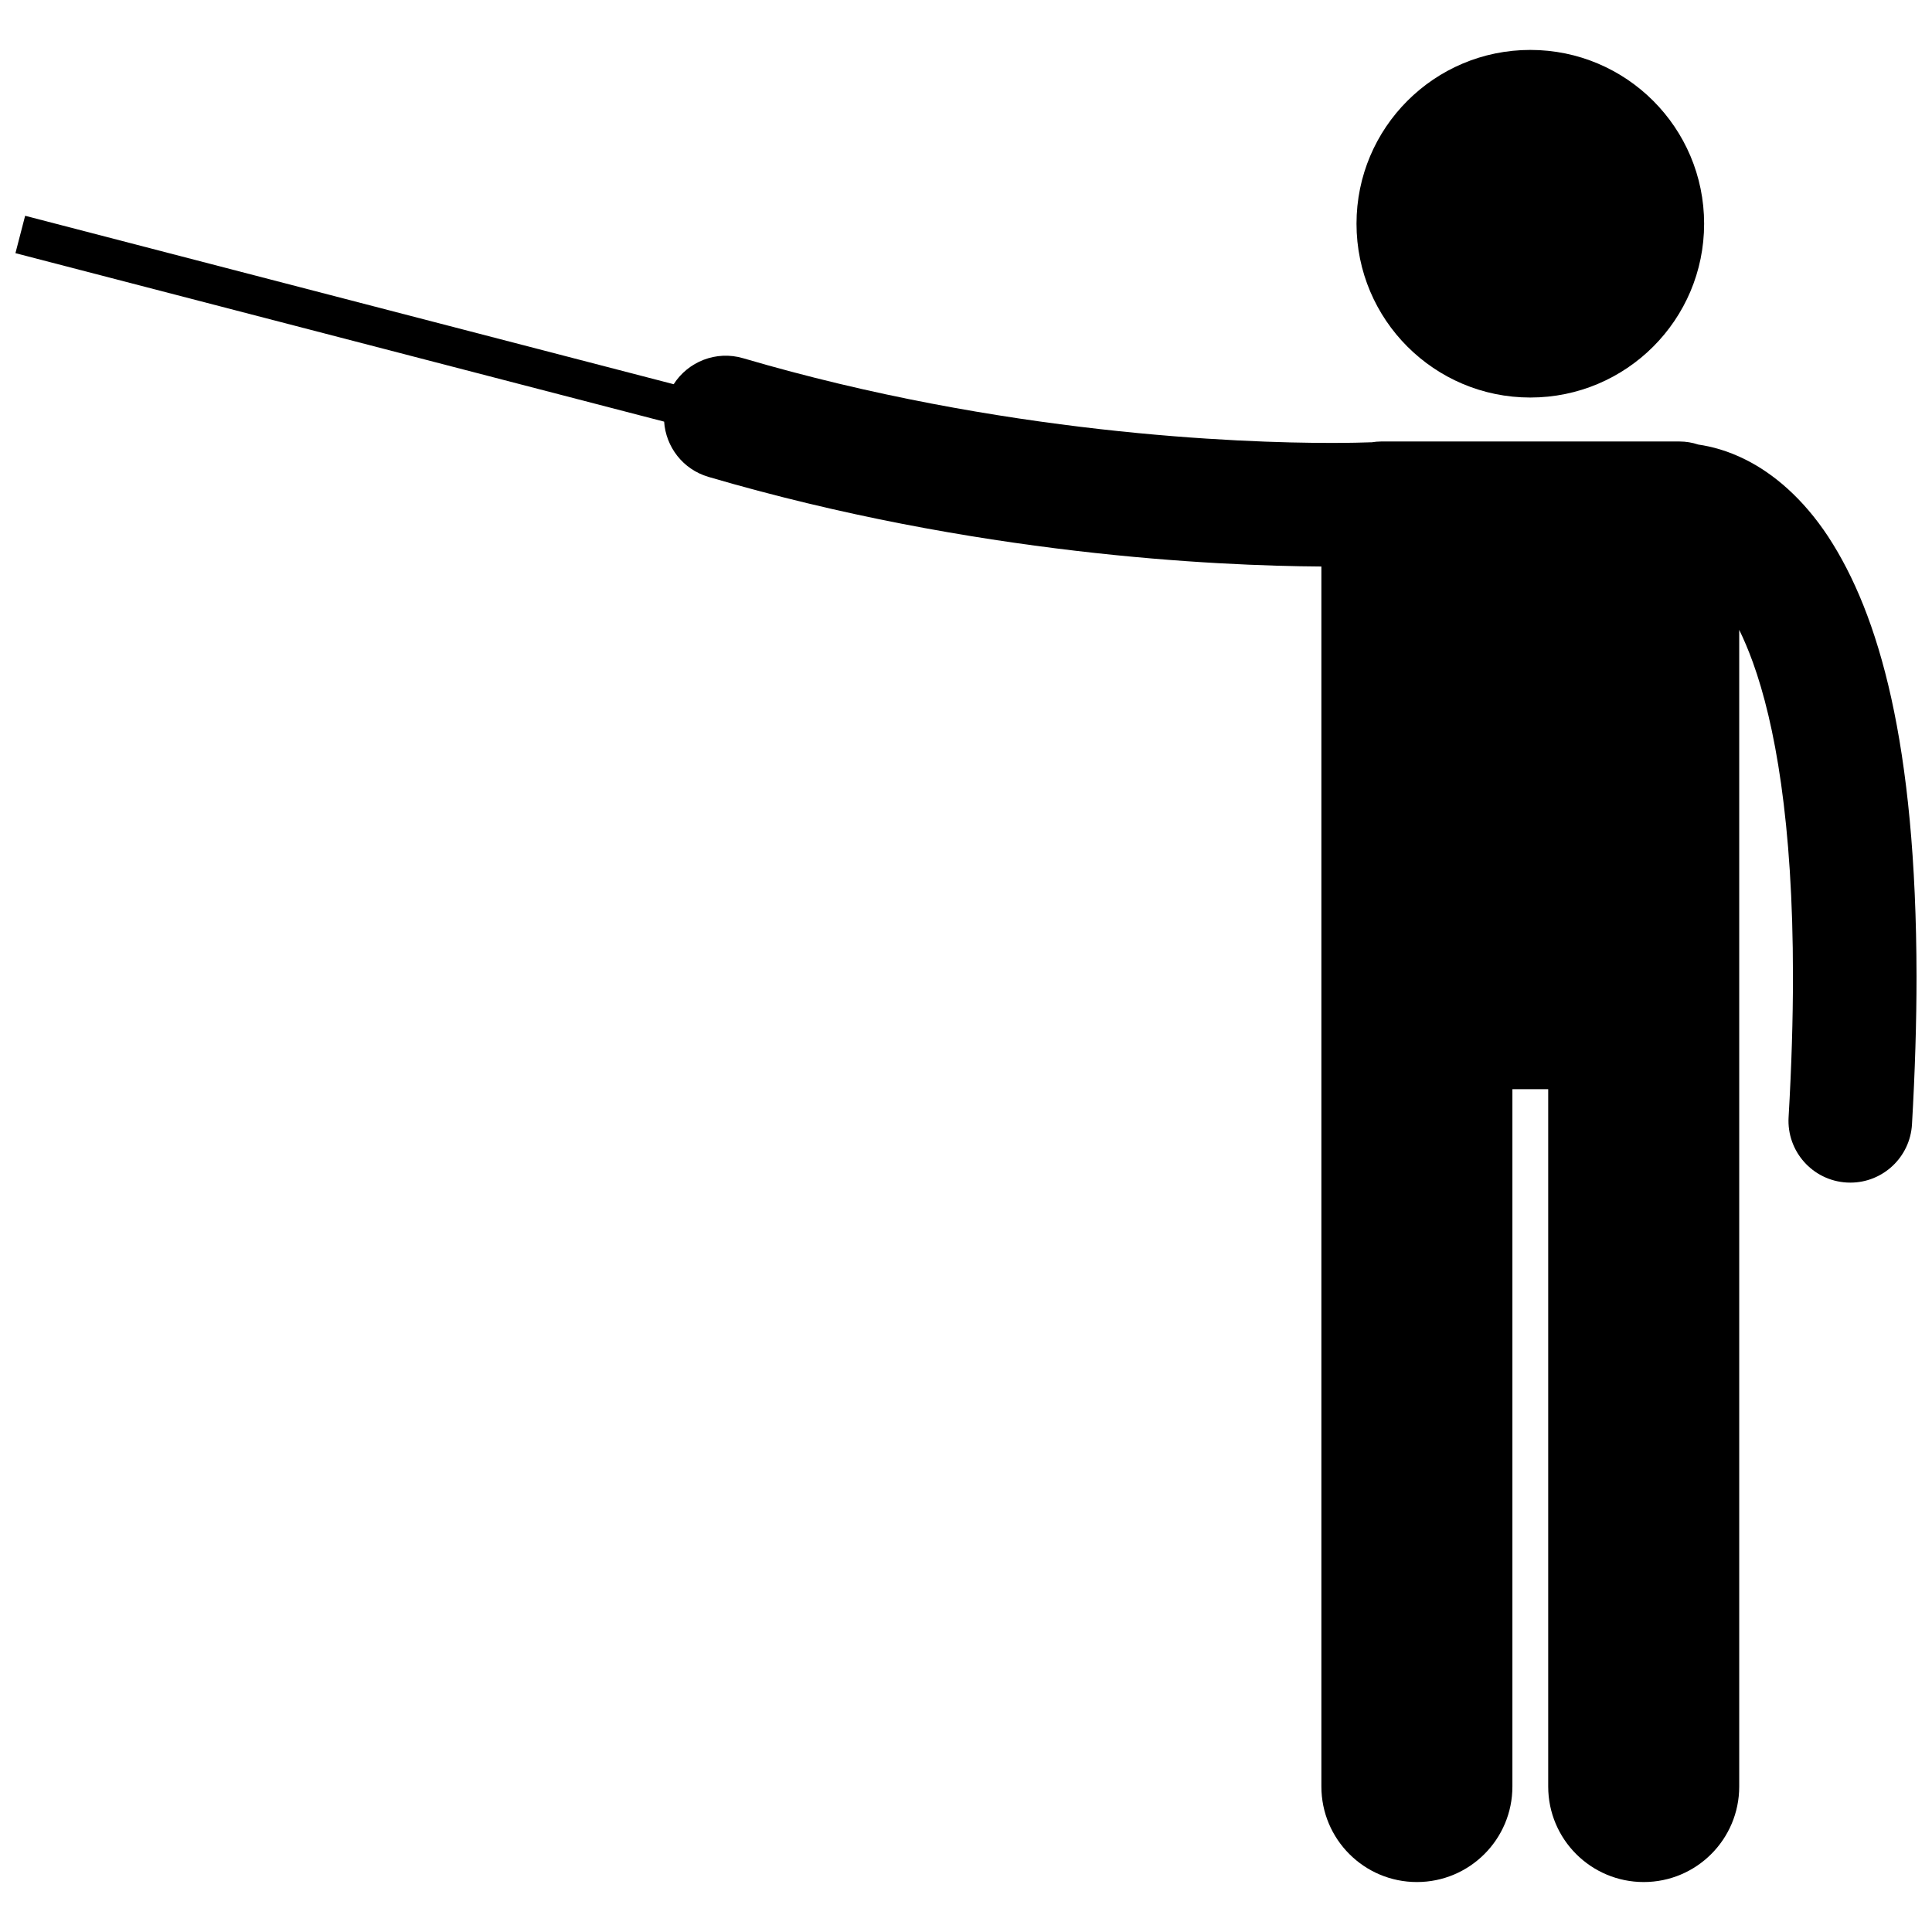
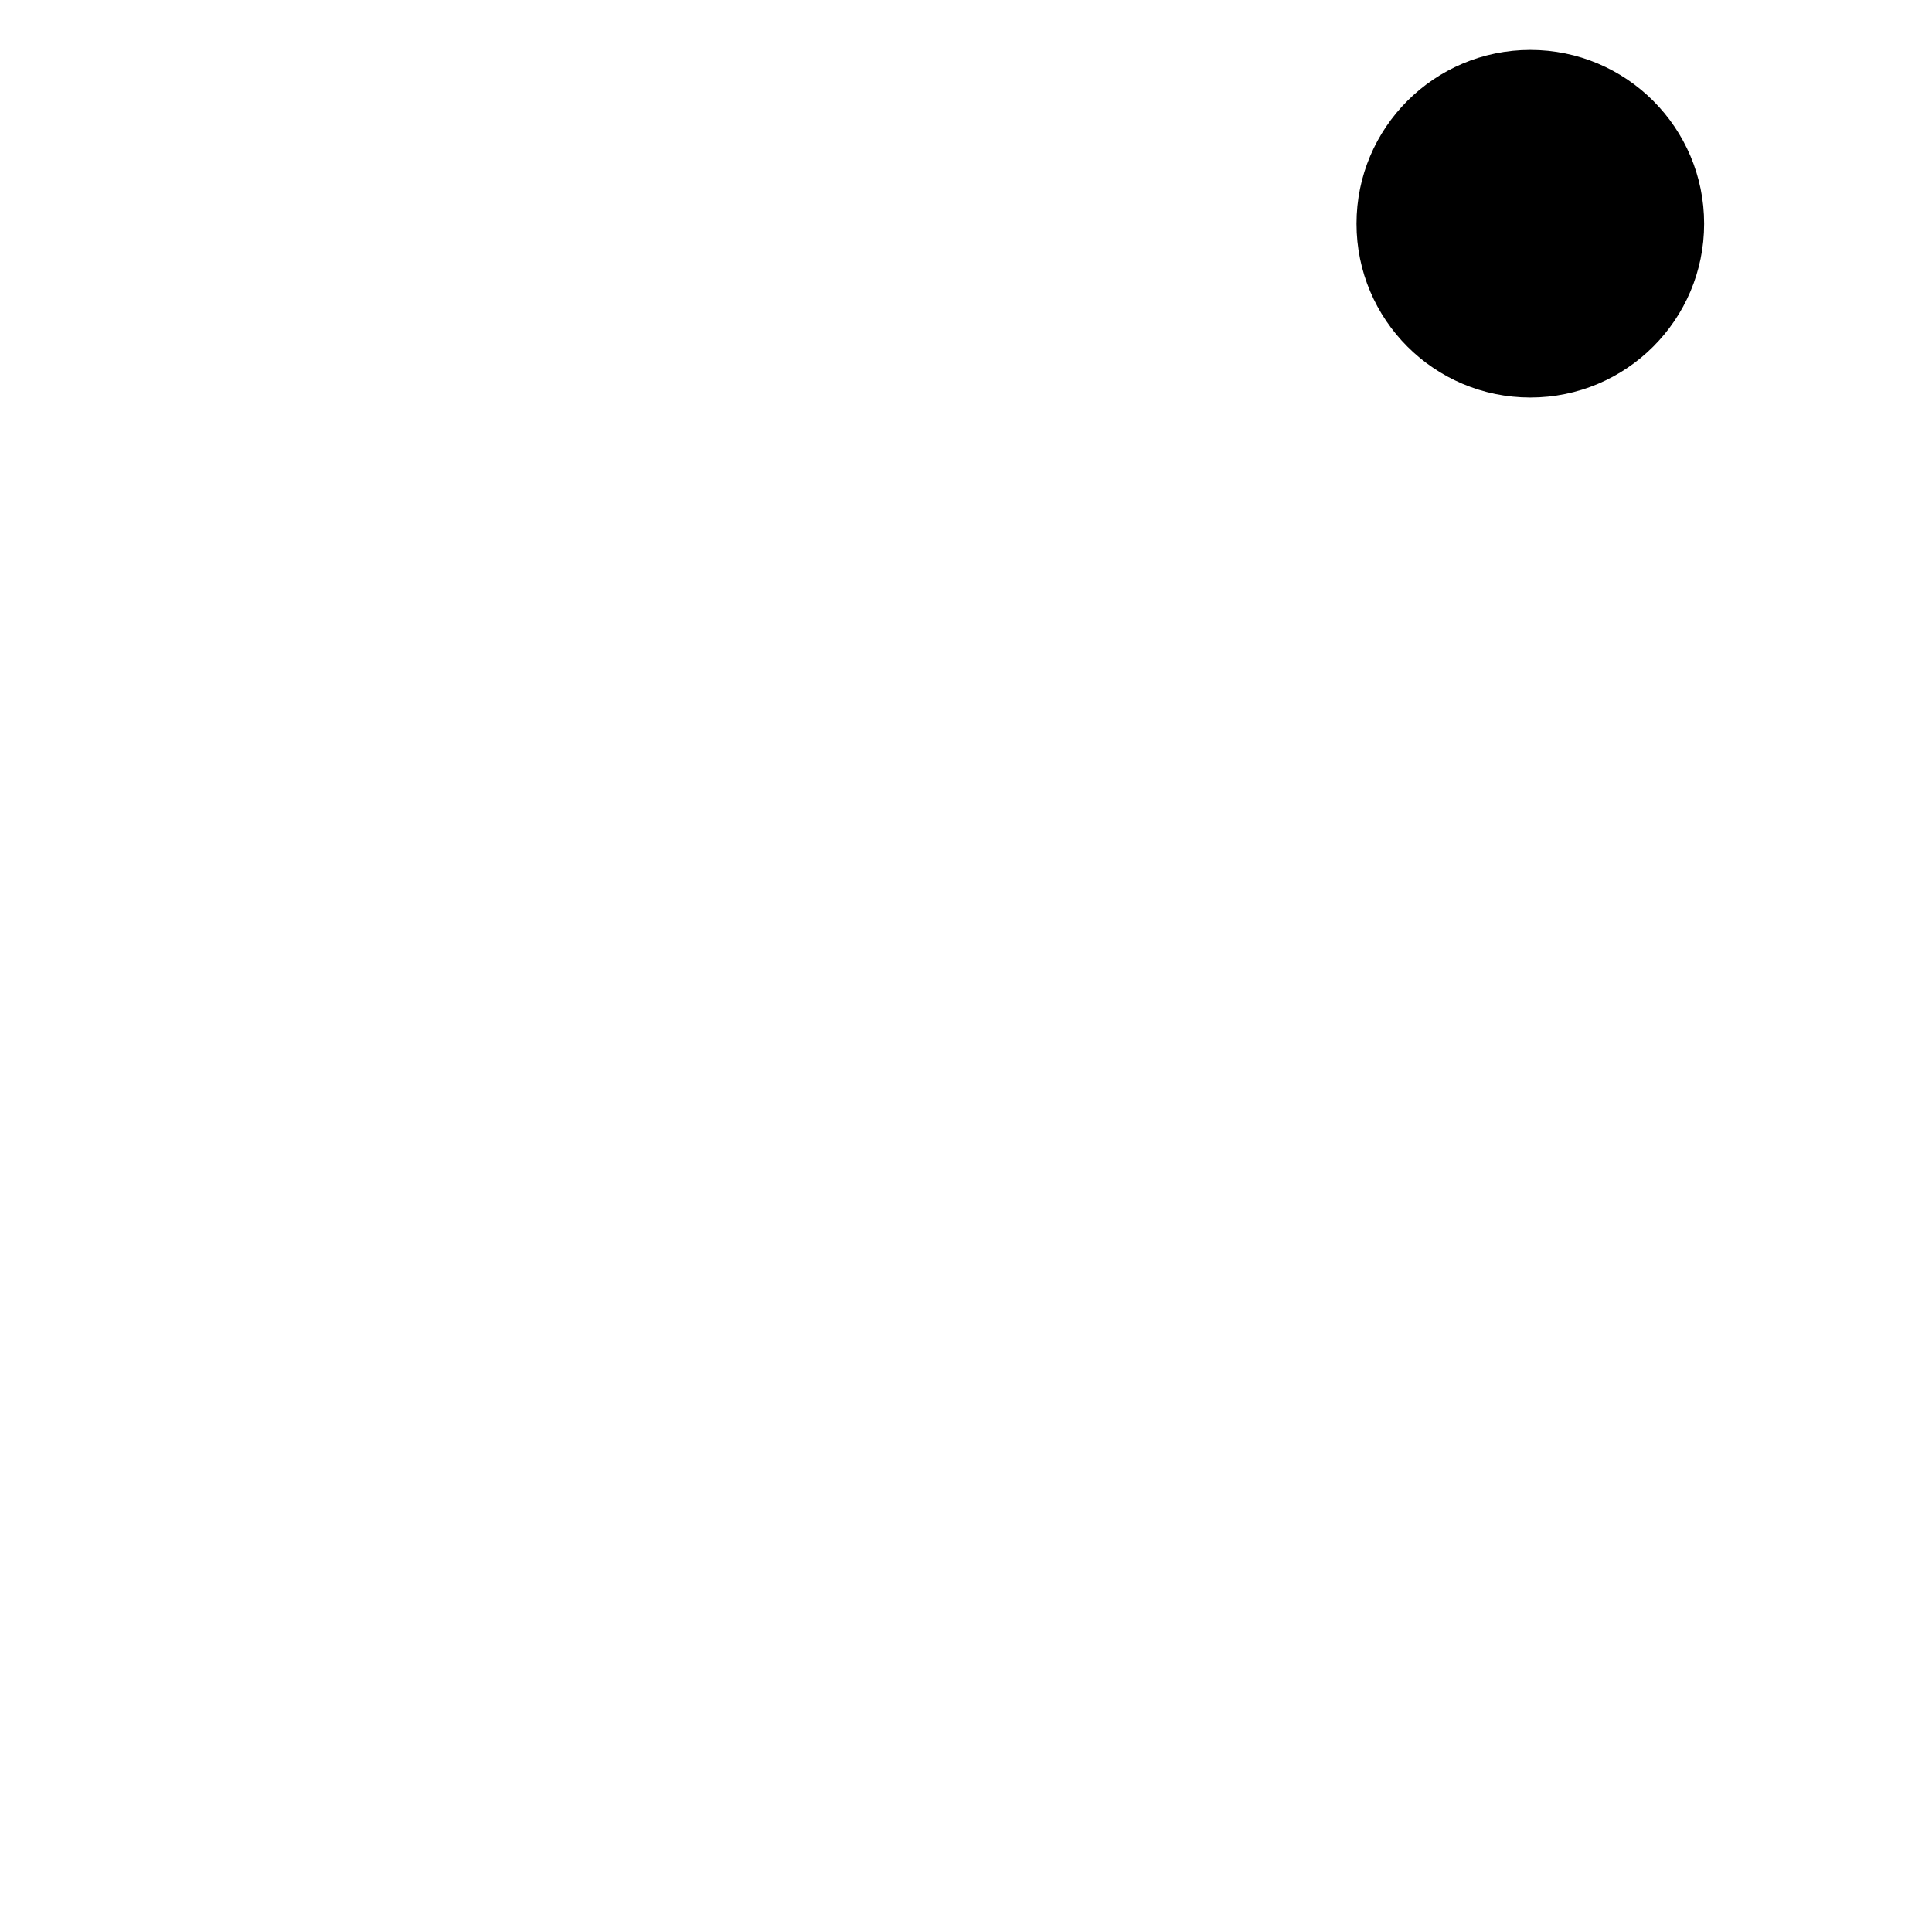
<svg xmlns="http://www.w3.org/2000/svg" width="800px" height="800px" version="1.1" viewBox="144 144 512 512">
  <defs>
    <clipPath id="a">
-       <path d="m148.09 201h503.81v442h-503.81z" />
-     </clipPath>
+       </clipPath>
  </defs>
  <g clip-path="url(#a)">
    <path d="m331.71 270.37c70.734 20.742 134.65 23.582 162.47 23.762v323.32c0 13.98 11.336 25.309 25.312 25.309 13.973 0 25.309-11.328 25.309-25.309v-184.8h9.488v184.8c0 13.98 11.336 25.309 25.312 25.309 13.973 0 25.309-11.328 25.309-25.309v-306.54c1.211 2.484 2.434 5.336 3.637 8.664 5.769 15.992 10.621 42.234 10.605 83.195 0 11.289-0.363 23.691-1.156 37.309-0.527 9.031 6.367 16.777 15.398 17.301 0.324 0.02 0.648 0.027 0.969 0.027 8.609 0 15.824-6.719 16.332-15.43 0.82-14.191 1.203-27.227 1.203-39.211-0.078-61.789-9.949-95.984-23.406-116.55-6.719-10.207-14.586-16.754-21.855-20.383-4.742-2.391-9.09-3.516-12.562-4.016-1.57-0.523-3.246-0.816-4.992-0.816h-79.09c-0.832 0-1.645 0.082-2.445 0.207-0.09 0.004-0.176-0.004-0.266 0-0.004 0-0.137 0.008-0.562 0.02-1.285 0.051-4.695 0.152-9.902 0.152-24.211 0.02-87.328-2.293-155.89-22.449-7.148-2.098-14.578 0.914-18.398 6.891l-171.87-44.637-2.57 9.906 171.91 44.648c0.445 6.656 4.941 12.637 11.711 14.625z" />
  </g>
  <path d="m595.61 203.29c0 25.438-20.621 46.059-46.062 46.059-25.438 0-46.059-20.621-46.059-46.059s20.621-46.059 46.059-46.059c25.441 0 46.062 20.621 46.062 46.059" />
</svg>